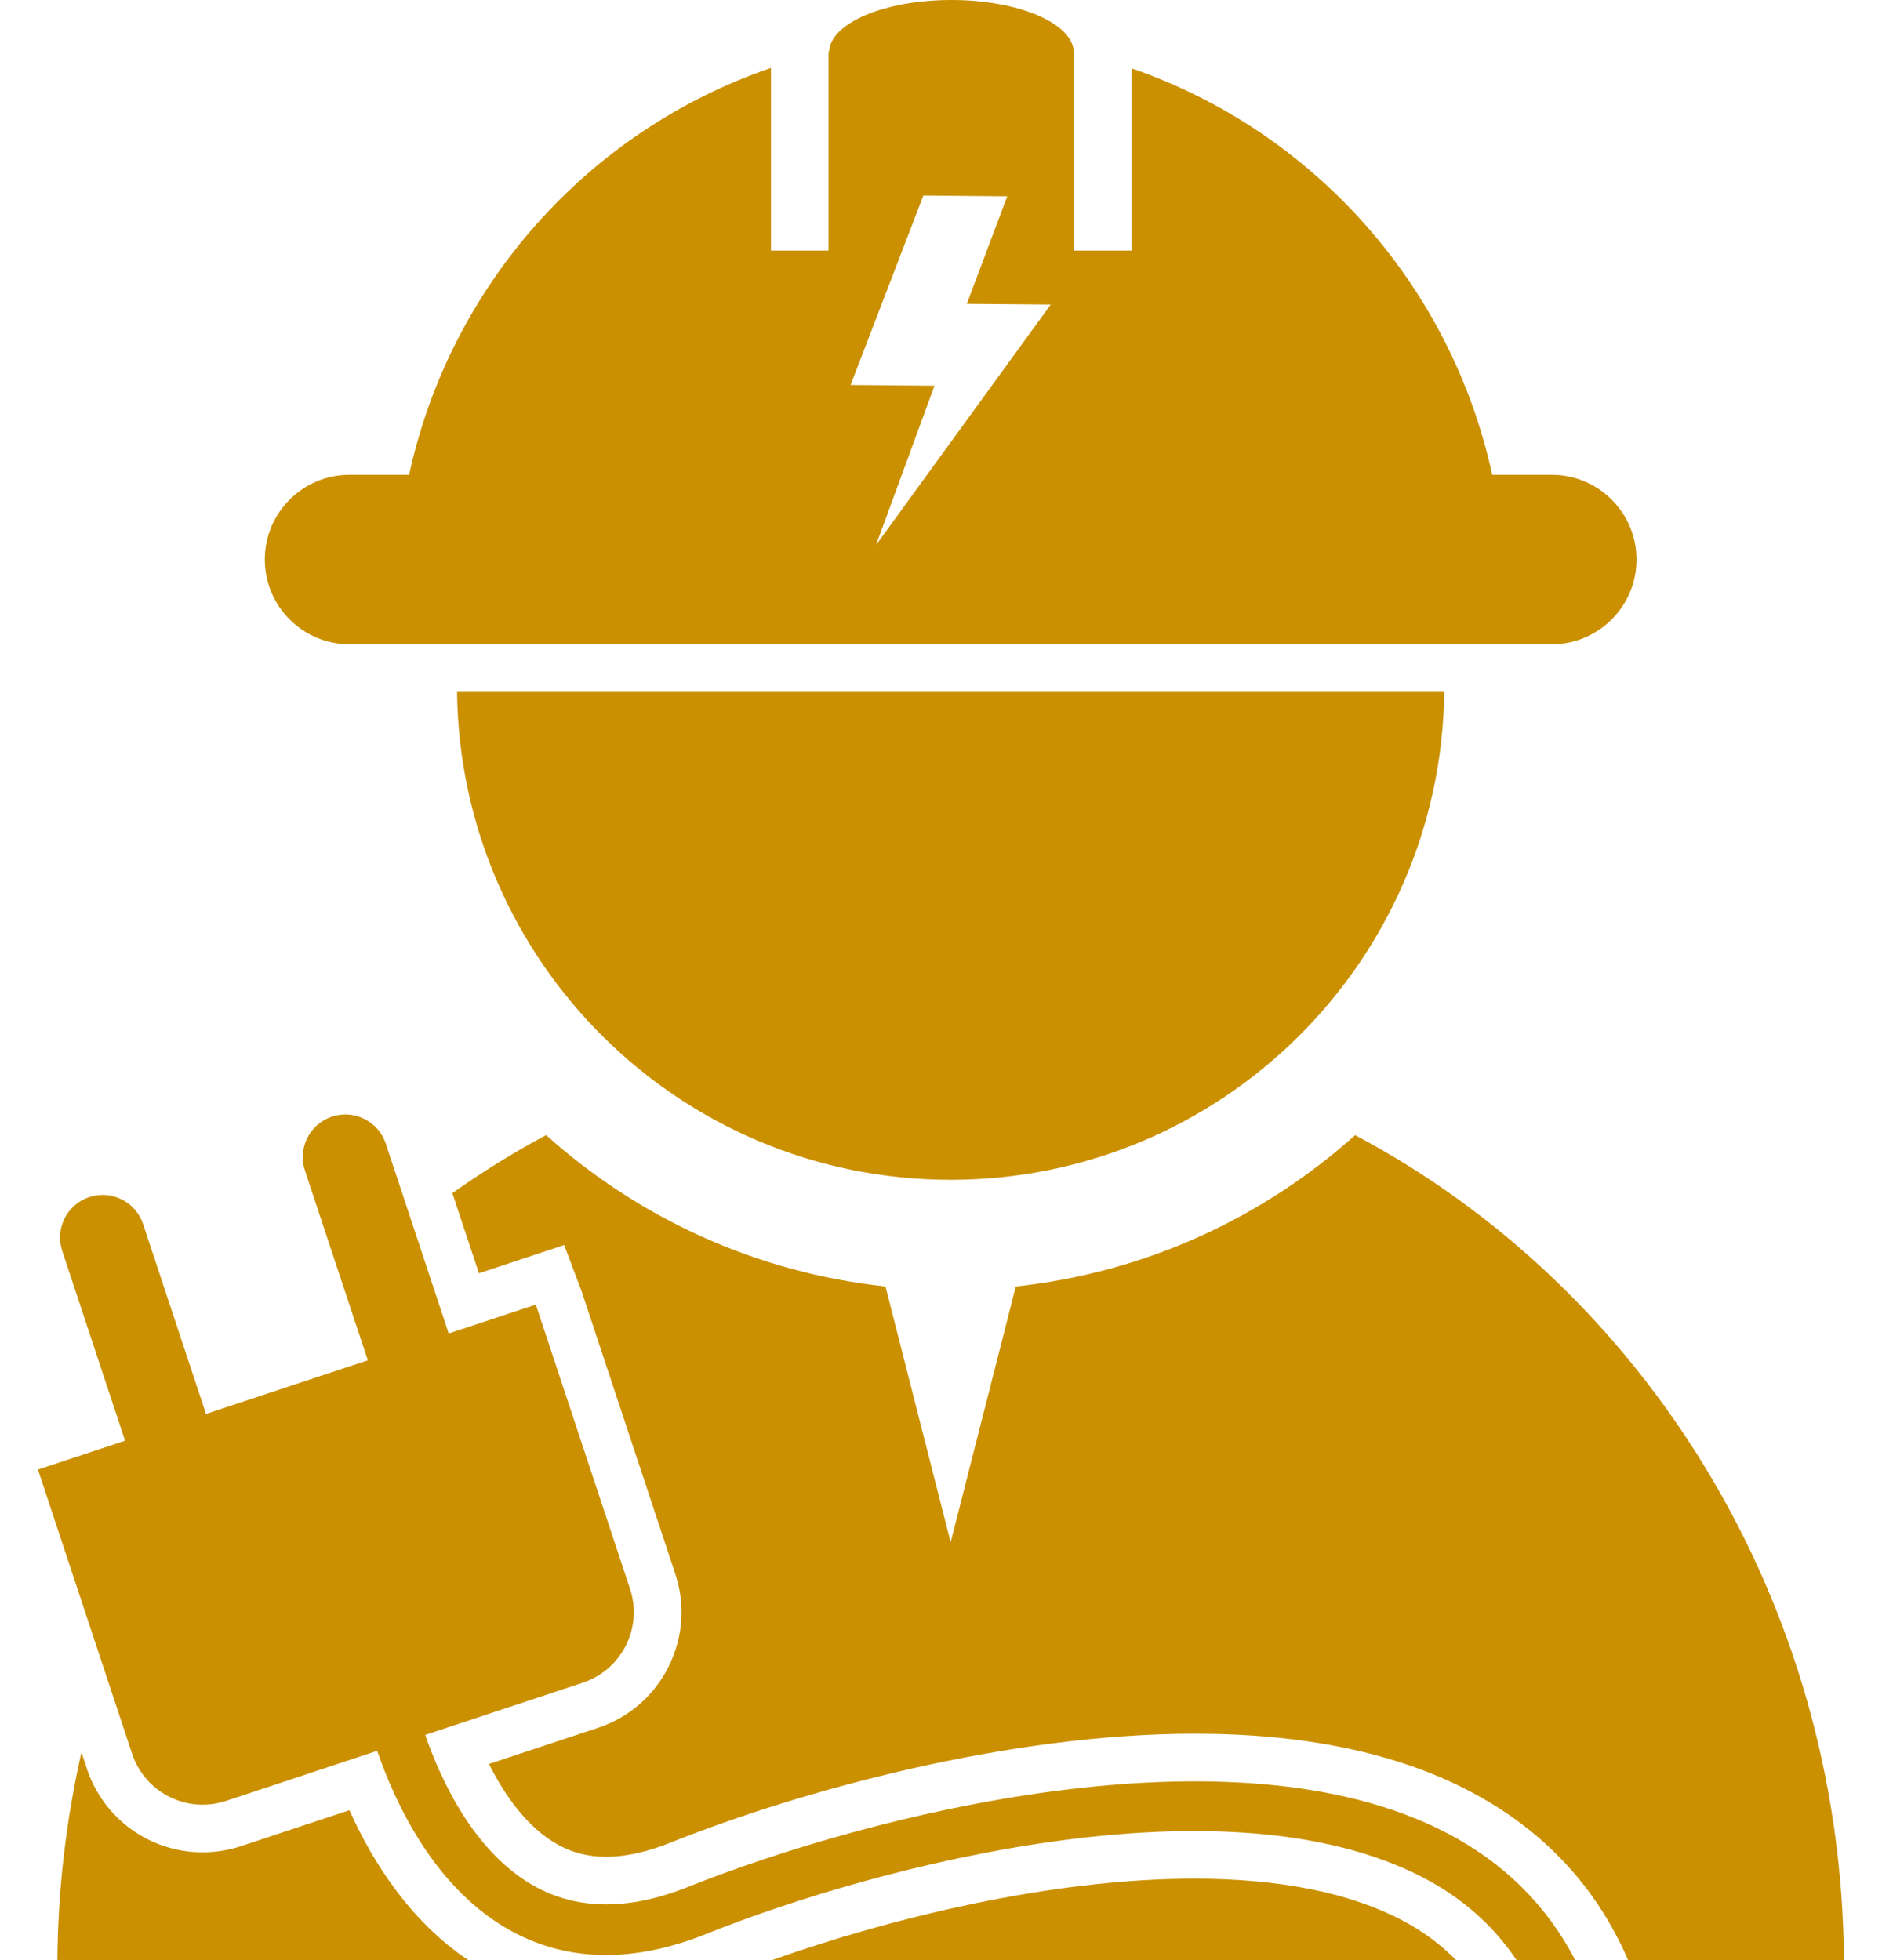
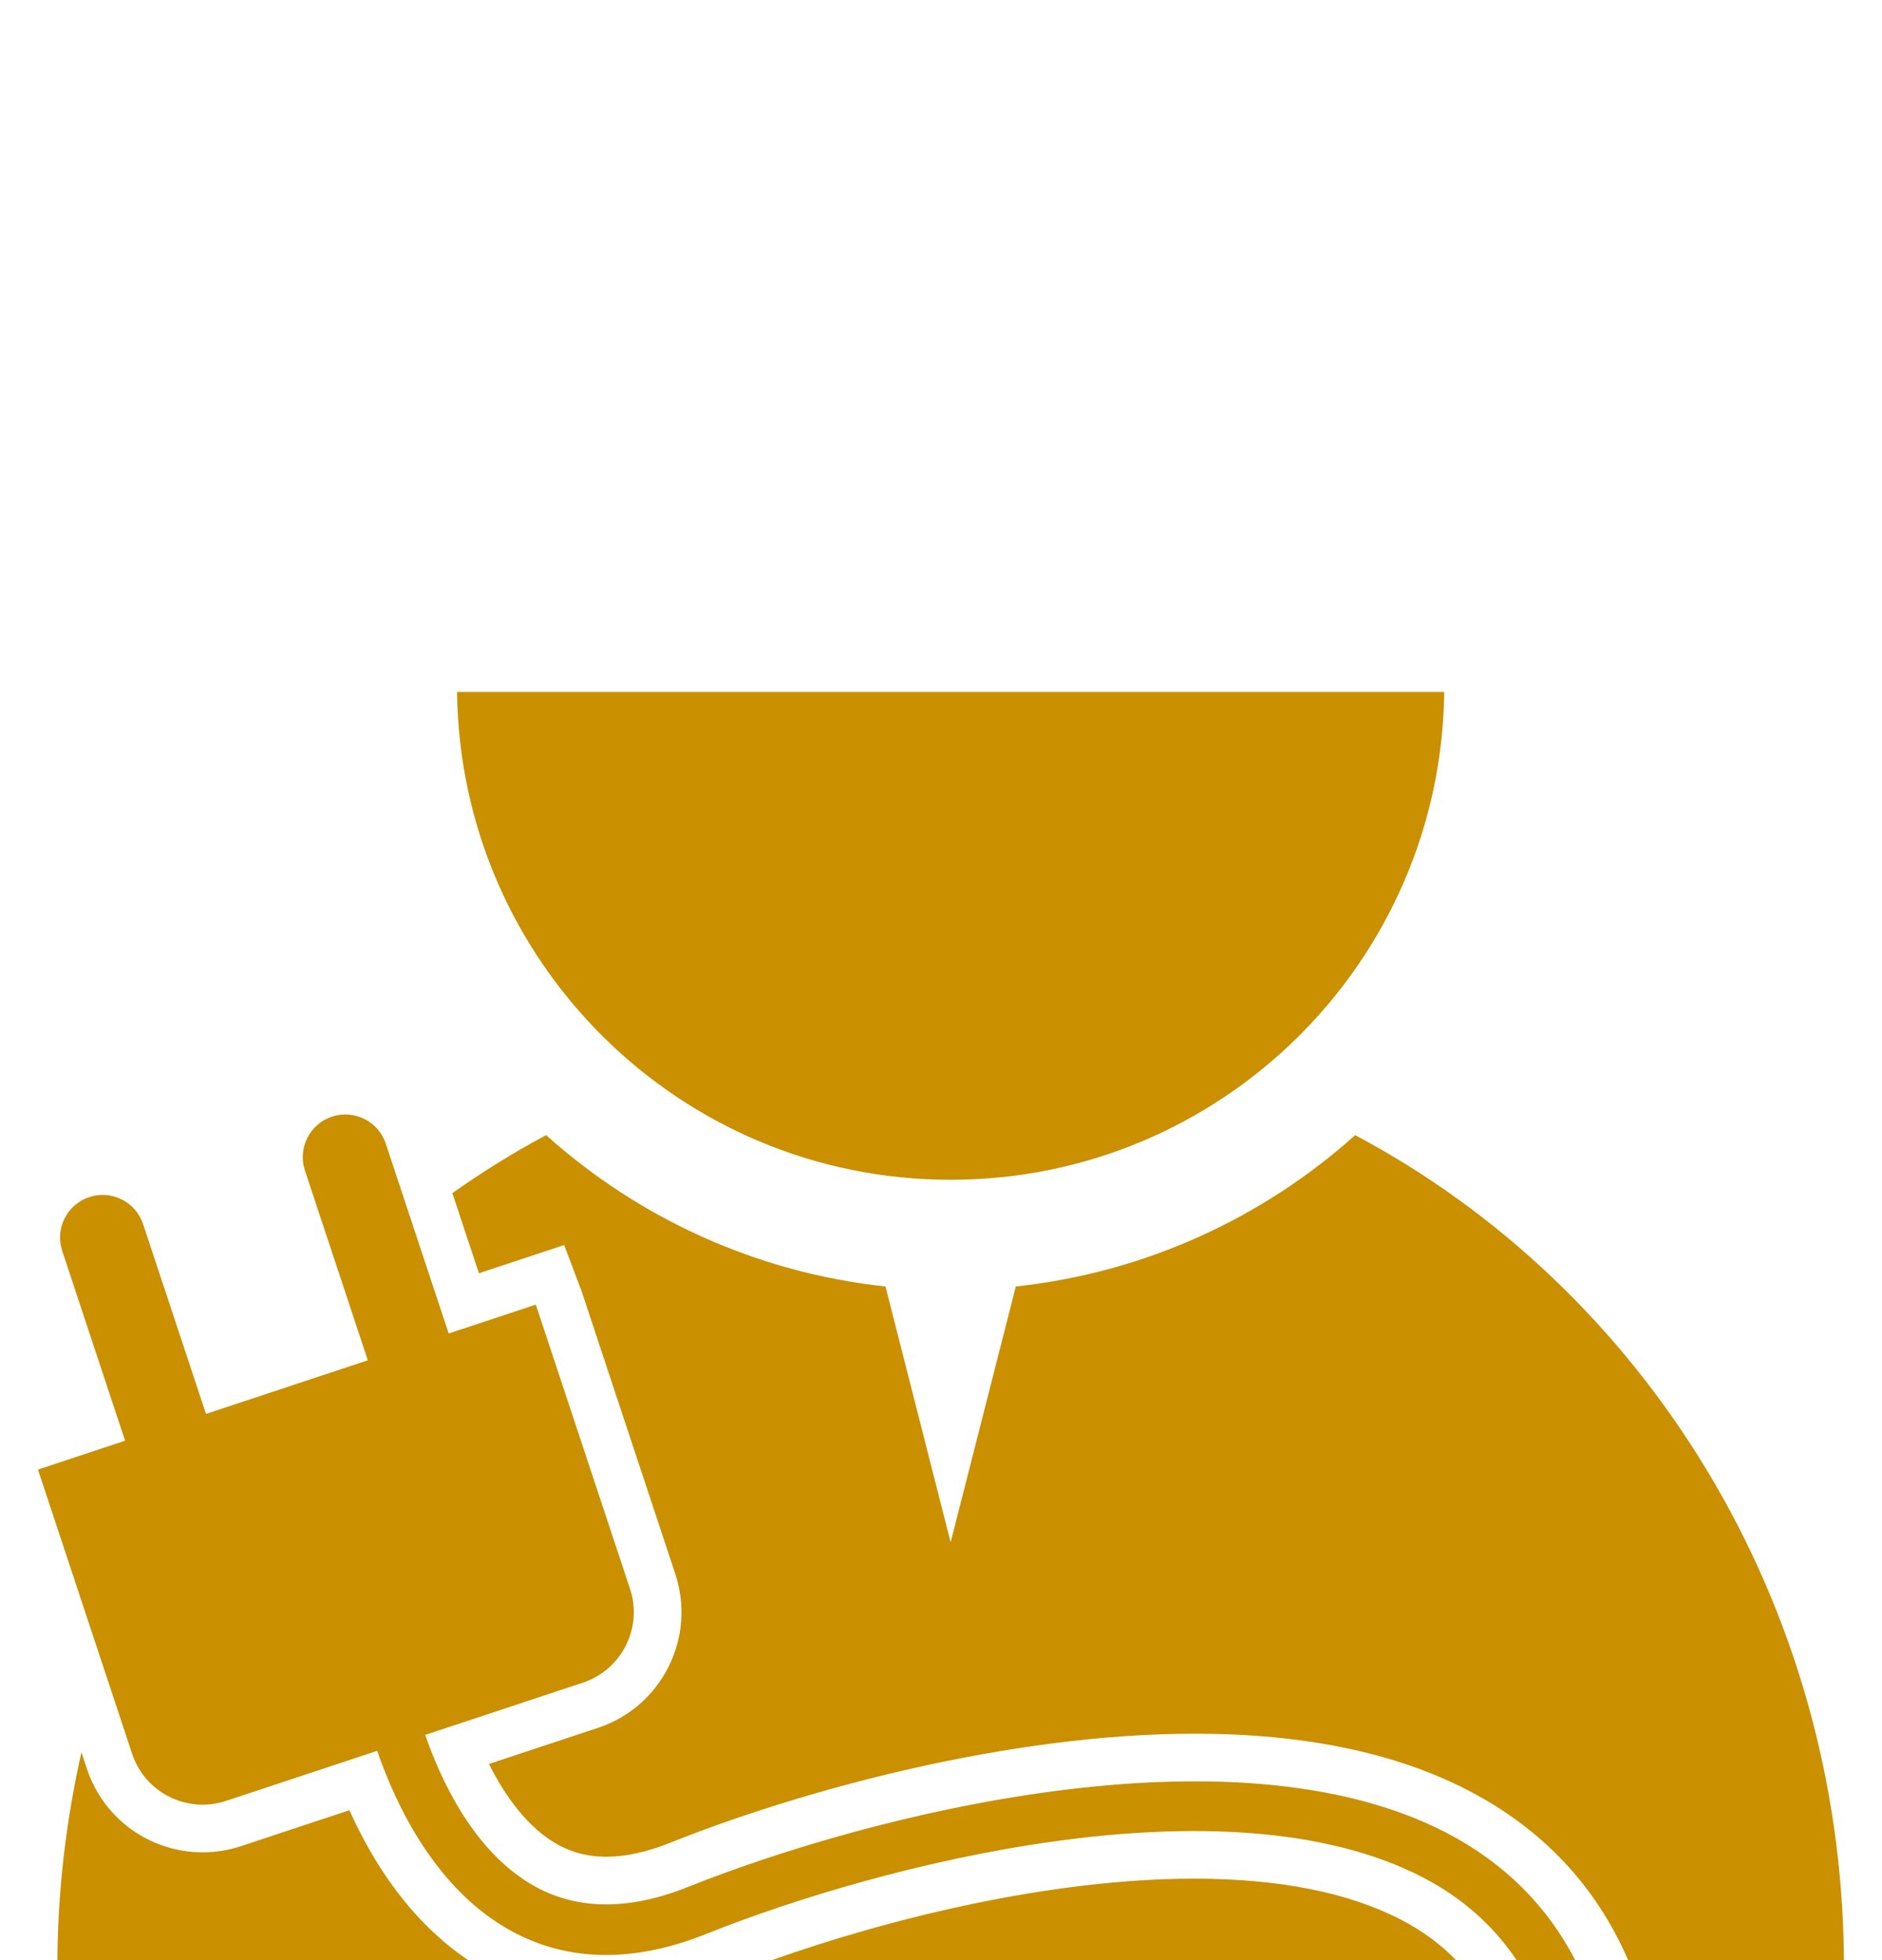
<svg xmlns="http://www.w3.org/2000/svg" width="48" height="50" viewBox="0 0 48 50" fill="none">
-   <path d="M39.576 12.111H38.058C37.007 7.261 33.482 3.337 28.858 1.743V6.392H27.391V3.834L27.392 3.831V1.346C27.392 1.345 27.391 1.343 27.391 1.343V1.325C27.39 1.325 27.388 1.325 27.387 1.324C27.359 0.592 25.975 0 24.265 0C22.562 0 21.182 0.587 21.145 1.315C21.14 1.317 21.135 1.317 21.131 1.318V6.392H19.664V1.733C15.026 3.32 11.488 7.251 10.435 12.111H8.917C7.721 12.111 6.754 13.08 6.754 14.273C6.754 15.466 7.722 16.435 8.917 16.435H39.577C40.77 16.435 41.739 15.466 41.739 14.273C41.739 13.08 40.769 12.111 39.576 12.111ZM22.343 13.903L23.834 9.839L21.694 9.821L23.55 4.988L25.69 5.007L24.658 7.751L26.798 7.769L22.343 13.903Z" fill="#CA9000" />
  <path d="M8.912 46.176L6.148 47.092C5.831 47.197 5.501 47.25 5.169 47.25C3.825 47.25 2.638 46.393 2.216 45.117L2.077 44.698C1.693 46.403 1.476 48.176 1.464 50H11.942C10.478 49.014 9.521 47.536 8.912 46.176ZM30.457 47.922C26.809 47.922 22.71 48.927 19.689 50H37.136C36.745 49.597 36.281 49.254 35.737 48.971C34.399 48.275 32.622 47.922 30.457 47.922ZM24.246 30.095C31.151 30.095 36.755 24.537 36.835 17.651H11.657C11.737 24.537 17.341 30.095 24.246 30.095ZM34.563 28.956C32.212 31.063 29.214 32.461 25.908 32.816L24.246 39.341L22.584 32.816C19.277 32.462 16.278 31.063 13.928 28.955C13.1 29.396 12.304 29.895 11.537 30.434L12.215 32.479L14.389 31.759L14.801 32.851C14.811 32.873 14.829 32.92 14.844 32.968L17.222 40.145C17.483 40.933 17.422 41.777 17.049 42.52C16.676 43.262 16.037 43.815 15.248 44.076L12.471 44.996C12.868 45.788 13.453 46.637 14.259 47.071C14.625 47.267 15.018 47.363 15.462 47.363C15.951 47.363 16.5 47.243 17.09 47.007C20.453 45.662 25.735 44.224 30.474 44.224C33.254 44.224 35.603 44.712 37.453 45.674C39.351 46.661 40.71 48.116 41.525 50H47.029C46.966 40.811 41.916 32.861 34.563 28.956ZM36.892 46.752C31.437 43.916 22.162 46.287 17.54 48.136C16.069 48.724 14.771 48.726 13.683 48.141C12.112 47.297 11.25 45.425 10.845 44.255L14.865 42.923C15.859 42.593 16.398 41.521 16.068 40.527L13.684 33.333C13.678 33.315 13.67 33.298 13.663 33.28L11.444 34.015L9.84 29.174C9.651 28.604 9.036 28.295 8.466 28.484C7.897 28.673 7.588 29.288 7.777 29.858L9.381 34.699L5.254 36.067L3.65 31.226C3.461 30.656 2.846 30.347 2.276 30.536C1.707 30.725 1.397 31.339 1.587 31.909L3.19 36.75L0.971 37.486C0.976 37.505 0.98 37.523 0.986 37.541L3.369 44.735C3.698 45.729 4.771 46.268 5.766 45.938L9.62 44.661C10.087 46.02 11.109 48.216 13.069 49.272C14.509 50.049 16.175 50.068 18.017 49.33C22.435 47.563 31.256 45.272 36.298 47.894C37.301 48.416 38.093 49.124 38.68 50H40.176C39.454 48.609 38.361 47.517 36.892 46.752Z" fill="#CA9000" />
</svg>